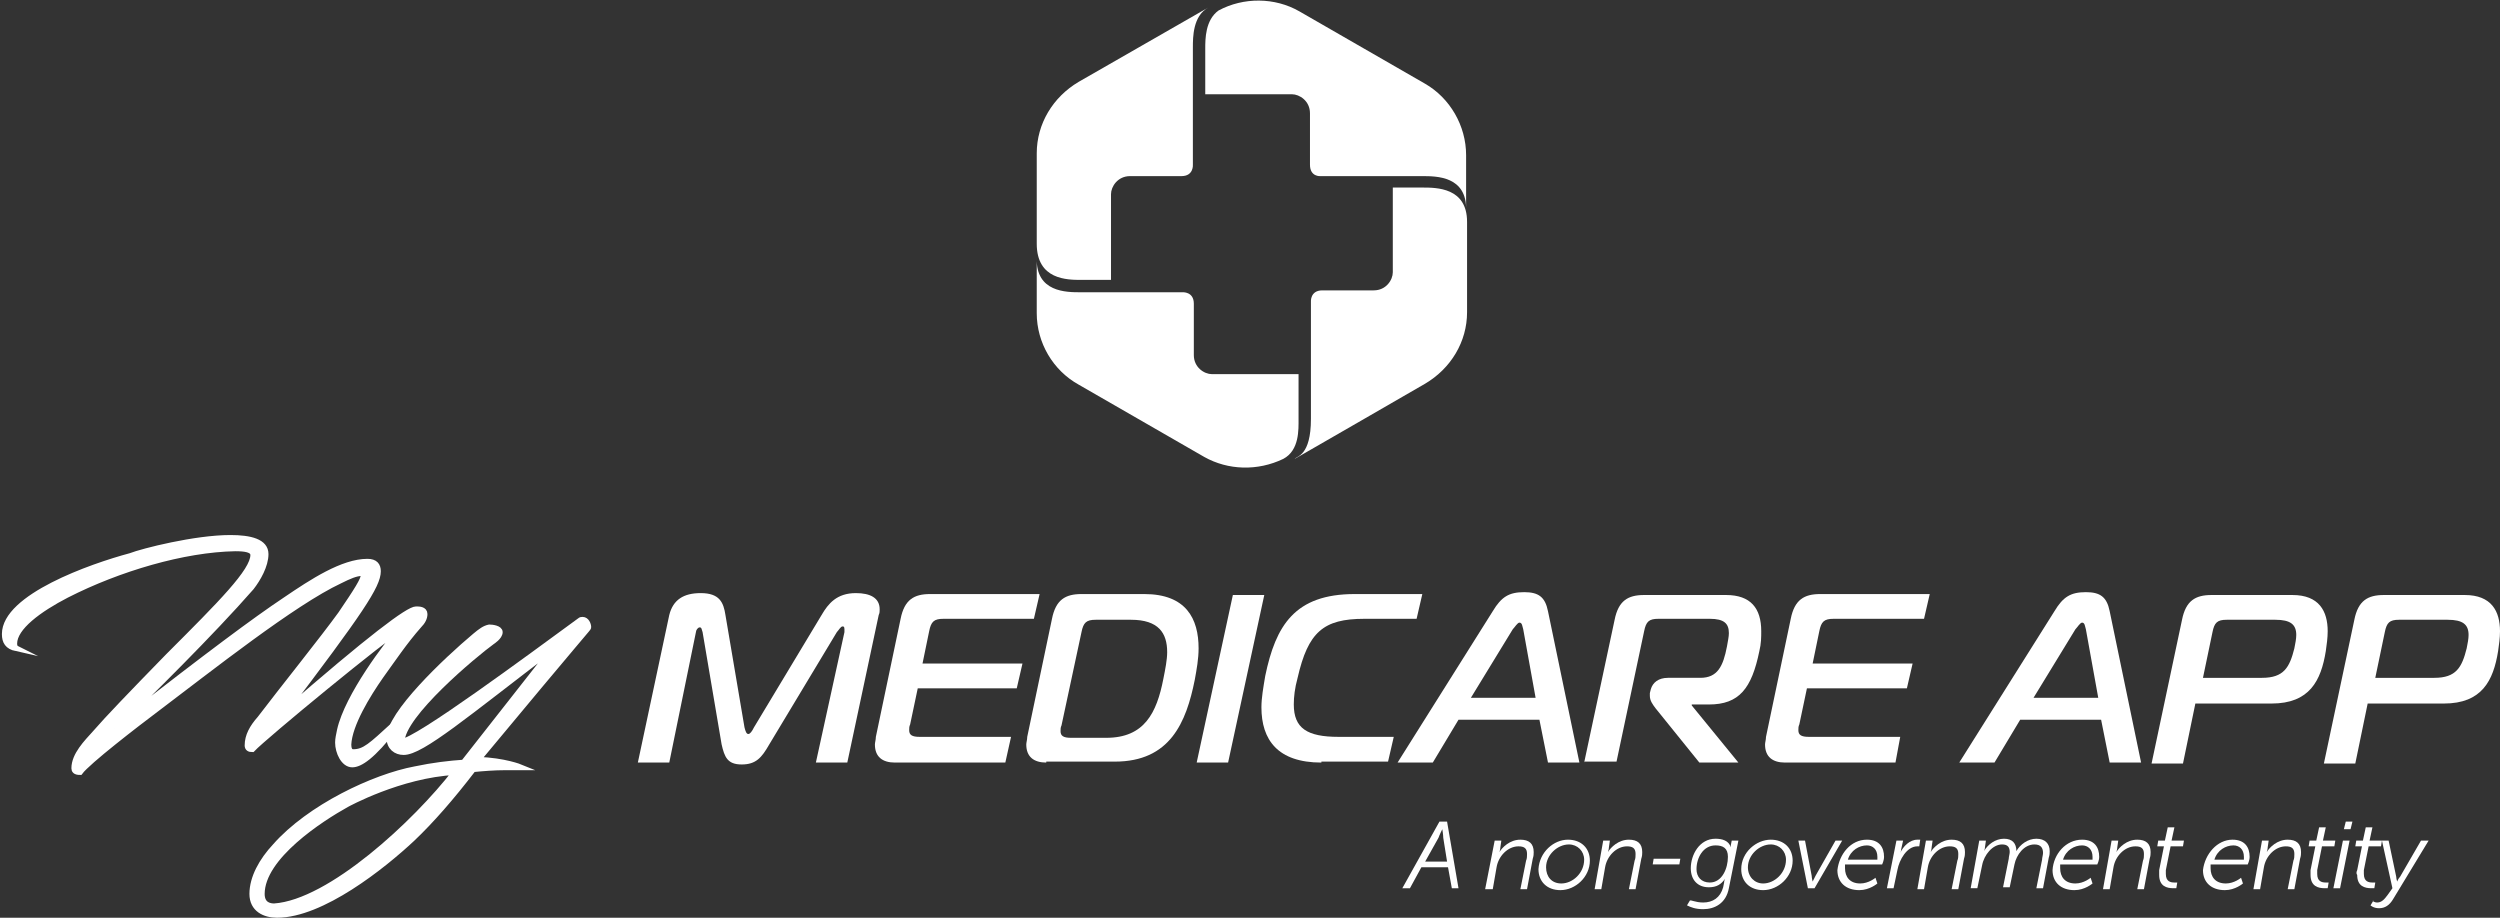
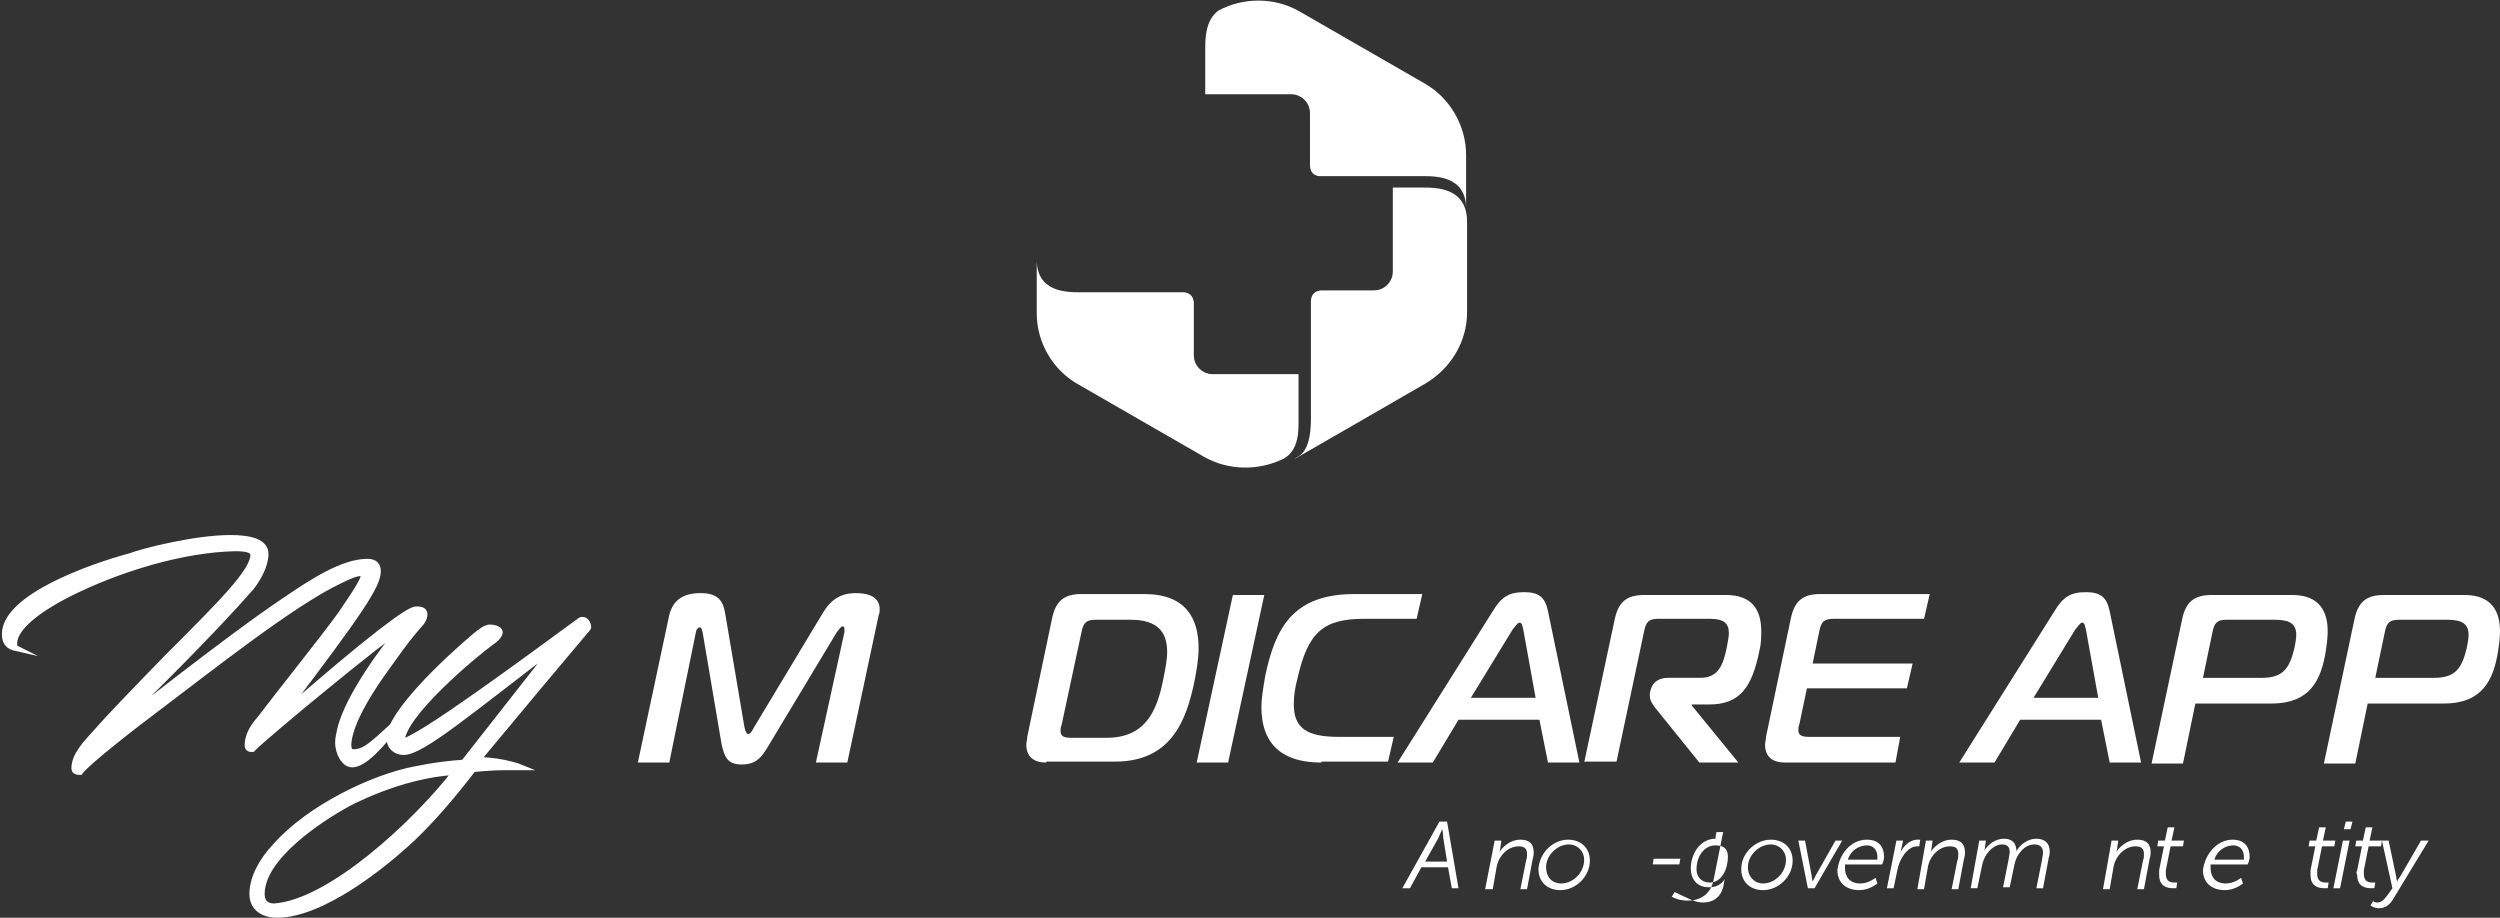
<svg xmlns="http://www.w3.org/2000/svg" version="1.1" x="0px" y="0px" viewBox="0 0 262.6 96.4" style="enable-background:new 0 0 262.6 96.4;" xml:space="preserve">
  <rect x="0" y="0" width="262.6" height="96.4" fill="#333333" stroke="none" />
  <style type="text/css">
	.st0{fill:#FFFFFF;}
	.st1{fill:#FFFFFF;stroke:#FFFFFF;stroke-width:0.6;stroke-miterlimit:10;}
</style>
  <g id="Layer_1">
    <path class="st0" d="M149.7,8.8l-13.2-7.6c-2.6-1.5-5.9-1.5-8.5-0.1c-1.4,1-1.4,3-1.4,4c0,0.8,0,2.9,0,4.8c4.3,0,8.9,0,9.1,0   c0.8,0,1.9,0.7,1.9,2c0,2.2,0,5,0,5.4c0,1.3,1.1,1.2,1.1,1.2s9,0,10.7,0c1.5,0,4.7,0,4.6,3.6l0,0v-5.8   C154,13.2,152.3,10.3,149.7,8.8z" />
    <path class="st0" d="M149.4,19.7c-0.7,0-1.9,0-3.1,0c0,4.2,0,8.8,0,8.9c0,0.8-0.7,1.9-2,1.9c-2.2,0-5,0-5.4,0   c-1.3,0-1.2,1.2-1.2,1.2s0,10.6,0,12.3c0,3.9-1.5,3.9-1.7,4.2c0.2-0.1,13.7-7.9,13.7-7.9c2.7-1.6,4.4-4.4,4.4-7.5v-9.5l0,0   C154.1,19.7,150.9,19.7,149.4,19.7z" />
    <path class="st0" d="M134.8,48.2c1.7-0.9,1.6-3.1,1.6-4.2c0-0.8,0-2.9,0-4.7c-4.3,0-8.9,0-9.1,0c-0.8,0-1.9-0.7-1.9-2   c0-2.2,0-5,0-5.4c0-1.3-1.2-1.2-1.2-1.2s-9,0-10.7,0c-1.5,0-4.7,0-4.6-3.6l0,0v5.8c0,3.1,1.7,6,4.4,7.5l13.2,7.6   C129,49.4,132.1,49.5,134.8,48.2C134.7,48.2,134.7,48.2,134.8,48.2z" />
-     <path class="st0" d="M113.6,29.4c0.7,0,1.9,0,3.1,0c0-4.3,0-8.8,0-9c0-0.8,0.7-1.9,2-1.9c2.2,0,5,0,5.4,0c1.3,0,1.2-1.2,1.2-1.2   s0-10.6,0-12.3c0-1.1,0-3.3,1.6-4.2c0,0-13.6,7.8-13.6,7.8c-2.7,1.6-4.4,4.4-4.4,7.5v9.5l0,0C108.9,29.4,112.1,29.4,113.6,29.4z" />
    <g>
      <path class="st0" d="M80.8,78.2c-0.8,1.4-1.4,2.1-2.9,2.1c-1.5,0-1.8-0.8-2.1-2.1l-2-11.8c-0.1-0.3-0.1-0.5-0.3-0.5    c-0.2,0-0.4,0.3-0.4,0.5l-2.8,13.7h-3.3l3.3-15.5c0.4-1.6,1.5-2.3,3.3-2.3c2,0,2.4,1,2.6,2.3l2,11.8c0.1,0.4,0.2,0.7,0.4,0.7    s0.4-0.3,0.6-0.7l7.1-11.8c0.7-1.2,1.6-2.3,3.6-2.3c1.5,0,2.5,0.5,2.5,1.7c0,0.2,0,0.4-0.1,0.6l-3.3,15.5h-3.3l3-13.7    c0-0.1,0-0.2,0-0.3c0-0.3-0.1-0.3-0.2-0.3c-0.2,0-0.4,0.4-0.6,0.6L80.8,78.2z" />
-       <path class="st0" d="M105.6,80.1H94c-1.3,0-2.1-0.6-2.1-1.9c0-0.2,0.1-0.5,0.1-0.8l2.6-12.4c0.4-2,1.4-2.6,3.1-2.6h11.5l-0.6,2.6    h-9.5c-1,0-1.3,0.3-1.5,1.3l-0.7,3.4h10.5l-0.6,2.6H96.4l-0.8,3.8c-0.1,0.2-0.1,0.4-0.1,0.6c0,0.5,0.3,0.7,1.1,0.7h9.6L105.6,80.1    z" />
      <path class="st0" d="M109.9,80.1c-1.3,0-2.1-0.6-2.1-1.9c0-0.2,0.1-0.5,0.1-0.8l2.6-12.4c0.4-2,1.4-2.6,3.1-2.6h6.6    c4.4,0,5.7,2.6,5.7,5.7c0,1.1-0.2,2.2-0.4,3.3c-0.9,4.5-2.6,8.6-8.4,8.6H109.9z M115.1,65.1c-1,0-1.3,0.3-1.5,1.3l-2.1,9.8    c-0.1,0.2-0.1,0.4-0.1,0.6c0,0.5,0.3,0.7,1.1,0.7h3.7c4,0,5.3-2.6,6-6.2c0.2-1,0.4-2,0.4-2.8c0-2-0.9-3.4-3.8-3.4H115.1z" />
      <path class="st0" d="M125.7,80.1l3.8-17.6h3.3L129,80.1H125.7z" />
      <path class="st0" d="M138.8,80.1c-4.6,0-6.3-2.4-6.3-5.8c0-1,0.2-2.1,0.4-3.3c1.1-5.3,3.1-8.6,9.4-8.6h7.1l-0.6,2.6h-5.5    c-4.3,0-5.9,1.4-7,6.2c-0.3,1.1-0.4,2-0.4,2.8c0,2.5,1.4,3.4,4.7,3.4h5.8l-0.6,2.6H138.8z" />
      <path class="st0" d="M156.8,64.2c0.9-1.5,1.7-2,3.3-2c1.5,0,2.2,0.5,2.5,2l3.3,15.9h-3.3l-0.9-4.5h-8.5l-2.7,4.5h-3.7L156.8,64.2z     M154.5,73.3h6.8l-1.3-7.2c-0.1-0.3-0.1-0.7-0.4-0.7c-0.2,0-0.5,0.5-0.7,0.7L154.5,73.3z" />
      <path class="st0" d="M166.4,80.1l3.2-15c0.4-2,1.4-2.6,3.1-2.6h8.6c2.6,0,3.7,1.4,3.7,3.8c0,0.6,0,1.3-0.2,2.1    c-0.8,3.9-2.1,5.6-5.3,5.6h-1.8l0,0.1l4.9,6h-4.1l-4.6-5.7c-0.3-0.4-0.6-0.8-0.6-1.3c0-0.1,0-0.2,0-0.3l0.1-0.4    c0.2-0.7,0.8-1.2,1.8-1.2h3.4c1.8,0,2.4-1.2,2.8-3.3c0.1-0.6,0.2-1,0.2-1.4c0-1-0.5-1.5-2-1.5h-5.4c-1,0-1.3,0.3-1.5,1.3    l-2.9,13.7H166.4z" />
      <path class="st0" d="M199.1,80.1h-11.6c-1.3,0-2.1-0.6-2.1-1.9c0-0.2,0.1-0.5,0.1-0.8l2.6-12.4c0.4-2,1.4-2.6,3.1-2.6h11.5    l-0.6,2.6h-9.5c-1,0-1.3,0.3-1.5,1.3l-0.7,3.4h10.5l-0.6,2.6h-10.5l-0.8,3.8c-0.1,0.2-0.1,0.4-0.1,0.6c0,0.5,0.3,0.7,1.1,0.7h9.6    L199.1,80.1z" />
      <path class="st0" d="M215.8,64.2c0.9-1.5,1.7-2,3.3-2c1.5,0,2.2,0.5,2.5,2l3.3,15.9h-3.3l-0.9-4.5h-8.5l-2.7,4.5h-3.7L215.8,64.2z     M213.6,73.3h6.8l-1.3-7.2c-0.1-0.3-0.1-0.7-0.4-0.7c-0.2,0-0.5,0.5-0.7,0.7L213.6,73.3z" />
      <path class="st0" d="M229.2,65.1c0.4-2,1.4-2.6,3.1-2.6h8.5c2.8,0,3.7,1.7,3.7,3.8c0,0.7-0.1,1.4-0.2,2.1    c-0.5,3.1-1.7,5.5-5.7,5.5h-8l-1.3,6.3H226L229.2,65.1z M237.6,71.2c2.3,0,2.9-1.1,3.4-3.1c0.1-0.5,0.2-1,0.2-1.4    c0-1.1-0.6-1.6-2.2-1.6h-5.1c-1,0-1.3,0.3-1.5,1.3l-1,4.8H237.6z" />
      <path class="st0" d="M247.3,65.1c0.4-2,1.4-2.6,3.1-2.6h8.5c2.8,0,3.7,1.7,3.7,3.8c0,0.7-0.1,1.4-0.2,2.1    c-0.5,3.1-1.7,5.5-5.7,5.5h-8l-1.3,6.3h-3.3L247.3,65.1z M255.7,71.2c2.3,0,2.9-1.1,3.4-3.1c0.1-0.5,0.2-1,0.2-1.4    c0-1.1-0.6-1.6-2.2-1.6h-5.1c-1,0-1.3,0.3-1.5,1.3l-1,4.8H255.7z" />
    </g>
    <g>
      <g>
        <path class="st1" d="M24.2,56.5c2.1,0,3.7,0.4,3.7,1.7c0,1.2-0.8,2.6-1.5,3.5C22.2,66.5,15.6,73,12,76.5l1.4-1.1     C21.9,68.8,26.7,65.2,30,63c2.8-1.9,6-4,8.6-4c0.8,0,1.1,0.4,1.1,1c0,1.5-1.8,4.2-10,15C39,66.9,42.9,64,43.7,64     c0.3,0,0.9,0,0.9,0.5c0,0.4-0.2,0.8-0.6,1.2c-1.5,1.7-2.7,3.5-4,5.3c-1.4,2-3.3,5.1-3.4,7.2c0,0.4,0.1,0.8,0.5,0.8     c1.2,0,1.9-0.7,4.2-2.8l0.2,0.2c-2.4,3.1-3.7,3.9-4.5,3.9c-0.9,0-1.5-1.3-1.5-2.3c0-0.4,0.1-0.8,0.2-1.3c0.8-3.6,5-9.1,6.4-10.7     c-1.5,0.8-14.4,11.4-15.6,12.7c-0.3,0-0.5-0.1-0.5-0.4c0-1,0.5-1.9,1.3-2.8c2.2-2.9,6.7-8.5,8.5-11c1.7-2.5,2.4-3.6,2.4-4.1     c0-0.1-0.1-0.2-0.2-0.2c-0.6,0-1.3,0.3-2.3,0.8c-4.9,2.3-13.6,9.2-19.3,13.5c-2,1.5-7.2,5.5-8,6.6c-0.5,0-0.6-0.2-0.6-0.4     c0-1.4,1.3-2.7,2.2-3.7c1.3-1.5,3.7-4,7.7-8.1c5.5-5.5,8.9-8.9,8.9-10.6c0-0.6-0.9-0.7-1.9-0.7c-5.4,0.1-12.2,2.1-17.7,4.9     c-2.9,1.5-5.5,3.4-5.5,5.1c0,0.4,0.2,0.5,0.2,0.5c-0.9-0.2-1.2-0.7-1.2-1.5c0-3.9,9.1-7.1,13.2-8.2C15,57.9,20.5,56.5,24.2,56.5z     " />
        <path class="st1" d="M54.7,80.6c-0.5,0-1.1,0-1.6,0c-1.2,0-2.4,0.1-3.4,0.2c-2.3,3-4.4,5.4-6.4,7.3c-3.1,2.9-9.5,8-14.2,8     c-1.3,0-2.6-0.6-2.6-2.2c0-1.7,1-3.5,2.4-5c3.6-4.1,10.4-7.3,14.7-8.1c1.9-0.4,3.6-0.6,5.1-0.7l9.5-12.1C49,75,44.3,79,42.4,79     c-0.8,0-1.5-0.5-1.5-1.5c0-2.5,5.9-8.1,9-10.7c0.6-0.5,1-0.8,1.5-0.9c0.3,0,1.1,0.1,1.1,0.5c0,0.5-0.8,1-0.8,1     c-1.8,1.3-9.5,7.7-9.5,10.5c1.5,0,13.5-8.9,18.7-12.7c0.1-0.1,0.2-0.1,0.3-0.1c0.4,0,0.6,0.5,0.6,0.8c0,0.1-0.3,0.3-11.6,13.9     C53,79.9,54.7,80.6,54.7,80.6z M36.4,84.5c-2.7,1.5-8.9,5.5-8.9,9.4c0,1.2,0.9,1.3,1.3,1.3c5.9-0.4,14.9-8.8,19-14.1     C42,81.4,36.4,84.5,36.4,84.5z" />
      </g>
    </g>
  </g>
  <g id="Layer_2">
    <g>
      <path class="st0" d="M147.3,93.3l3.9-7h0.8l1.2,7h-0.7l-0.4-2.2h-2.8l-1.2,2.2H147.3z M152,90.5l-0.4-2.5c0-0.3-0.1-0.9-0.1-0.9h0    c0,0-0.3,0.6-0.4,0.9l-1.4,2.5H152z" />
      <path class="st0" d="M157,88.3h0.7l-0.1,0.7c0,0.2-0.1,0.5-0.1,0.5h0c0.3-0.5,1.1-1.3,2.2-1.3c0.9,0,1.4,0.4,1.4,1.3    c0,0.2,0,0.4-0.1,0.7l-0.6,3.2h-0.7l0.6-3c0.1-0.2,0.1-0.5,0.1-0.7c0-0.6-0.3-0.8-0.9-0.8c-1.1,0-2.1,1-2.3,2.2l-0.4,2.3H156    L157,88.3z" />
      <path class="st0" d="M164.7,88.2c1.4,0,2.3,0.9,2.3,2.2c0,1.7-1.5,3.1-3.1,3.1c-1.4,0-2.3-0.9-2.3-2.2    C161.7,89.5,163.2,88.2,164.7,88.2z M164,92.8c1.2,0,2.4-1.1,2.4-2.5c0-0.9-0.7-1.6-1.6-1.6c-1.2,0-2.4,1.1-2.4,2.4    C162.4,92.1,163,92.8,164,92.8z" />
-       <path class="st0" d="M168.4,88.3h0.7l-0.1,0.7c0,0.2-0.1,0.5-0.1,0.5h0c0.3-0.5,1.1-1.3,2.2-1.3c0.9,0,1.4,0.4,1.4,1.3    c0,0.2,0,0.4-0.1,0.7l-0.6,3.2h-0.7l0.6-3c0.1-0.2,0.1-0.5,0.1-0.7c0-0.6-0.3-0.8-0.9-0.8c-1.1,0-2.1,1-2.3,2.2l-0.4,2.3h-0.7    L168.4,88.3z" />
      <path class="st0" d="M173.7,90.2h2.8l-0.1,0.6h-2.8L173.7,90.2z" />
-       <path class="st0" d="M178.9,94.8c1,0,1.8-0.5,2.1-1.6l0.1-0.5c0-0.2,0.1-0.4,0.1-0.4h0c-0.4,0.6-0.9,0.9-1.7,0.9    c-1.2,0-1.9-0.8-1.9-2c0-1.4,0.9-3.1,2.6-3.1c0.7,0,1.4,0.2,1.6,0.9h0c0,0,0-0.1,0-0.2l0.1-0.5h0.7l-1,5c-0.3,1.6-1.5,2.2-2.7,2.2    c-0.8,0-1.3-0.2-1.7-0.4l0.3-0.5C177.6,94.5,178.1,94.8,178.9,94.8z M179.6,92.7c1.3,0,1.9-1.5,1.9-2.7c0-0.9-0.5-1.2-1.3-1.2    c-1.3,0-2,1.3-2,2.5C178.2,92.1,178.7,92.7,179.6,92.7z" />
+       <path class="st0" d="M178.9,94.8c1,0,1.8-0.5,2.1-1.6l0.1-0.5c0-0.2,0.1-0.4,0.1-0.4h0c-0.4,0.6-0.9,0.9-1.7,0.9    c-1.2,0-1.9-0.8-1.9-2c0-1.4,0.9-3.1,2.6-3.1h0c0,0,0-0.1,0-0.2l0.1-0.5h0.7l-1,5c-0.3,1.6-1.5,2.2-2.7,2.2    c-0.8,0-1.3-0.2-1.7-0.4l0.3-0.5C177.6,94.5,178.1,94.8,178.9,94.8z M179.6,92.7c1.3,0,1.9-1.5,1.9-2.7c0-0.9-0.5-1.2-1.3-1.2    c-1.3,0-2,1.3-2,2.5C178.2,92.1,178.7,92.7,179.6,92.7z" />
      <path class="st0" d="M186,88.2c1.4,0,2.3,0.9,2.3,2.2c0,1.7-1.5,3.1-3.1,3.1c-1.4,0-2.3-0.9-2.3-2.2    C182.9,89.5,184.5,88.2,186,88.2z M185.2,92.8c1.2,0,2.4-1.1,2.4-2.5c0-0.9-0.7-1.6-1.6-1.6c-1.2,0-2.4,1.1-2.4,2.4    C183.6,92.1,184.3,92.8,185.2,92.8z" />
      <path class="st0" d="M188.9,88.3h0.7l0.7,3.7c0,0.2,0.1,0.6,0.1,0.6h0c0,0,0.2-0.4,0.3-0.6l2.1-3.7h0.7l-2.9,5h-0.7L188.9,88.3z" />
      <path class="st0" d="M196.1,88.2c1.3,0,1.8,0.8,1.8,1.8c0,0.4-0.2,0.8-0.2,0.8h-3.9c0,0.1,0,0.3,0,0.4c0,0.9,0.5,1.6,1.6,1.6    c0.9,0,1.6-0.6,1.6-0.6l0.2,0.6c0,0-0.8,0.7-1.9,0.7c-1.4,0-2.3-0.8-2.3-2.1C193.2,89.7,194.4,88.2,196.1,88.2z M197.2,90.3    c0,0,0-0.2,0-0.3c0-0.8-0.5-1.2-1.1-1.2c-0.8,0-1.7,0.5-2,1.5H197.2z" />
      <path class="st0" d="M199.2,88.3h0.7l-0.2,0.9c0,0.2-0.1,0.4-0.1,0.4h0c0.3-0.7,1-1.4,1.8-1.4c0.1,0,0.2,0,0.3,0l-0.1,0.7    c-0.1,0-0.2,0-0.2,0c-1.1,0-1.9,1.4-2.1,2.5l-0.4,1.9h-0.7L199.2,88.3z" />
      <path class="st0" d="M202.3,88.3h0.7l-0.1,0.7c0,0.2-0.1,0.5-0.1,0.5h0c0.3-0.5,1.1-1.3,2.2-1.3c0.9,0,1.4,0.4,1.4,1.3    c0,0.2,0,0.4-0.1,0.7l-0.6,3.2H205l0.6-3c0.1-0.2,0.1-0.5,0.1-0.7c0-0.6-0.3-0.8-0.9-0.8c-1.1,0-2.1,1-2.3,2.2l-0.4,2.3h-0.7    L202.3,88.3z" />
      <path class="st0" d="M207.9,88.3h0.7l-0.1,0.7c0,0.2-0.1,0.4-0.1,0.4h0c0.4-0.7,1.2-1.3,2.1-1.3c0.9,0,1.3,0.5,1.3,1.3h0    c0.4-0.7,1.2-1.3,2.1-1.3c0.9,0,1.4,0.5,1.4,1.3c0,0.2,0,0.4-0.1,0.7l-0.6,3.2h-0.7l0.6-3c0-0.2,0.1-0.5,0.1-0.7    c0-0.5-0.2-0.9-0.9-0.9c-1.1,0-1.9,1.1-2.1,2.1l-0.5,2.4h-0.7l0.6-3c0-0.2,0.1-0.5,0.1-0.7c0-0.5-0.2-0.8-0.8-0.8    c-1,0-1.9,1.1-2.1,2.2l-0.5,2.4h-0.7L207.9,88.3z" />
-       <path class="st0" d="M218.7,88.2c1.3,0,1.8,0.8,1.8,1.8c0,0.4-0.2,0.8-0.2,0.8h-3.9c0,0.1,0,0.3,0,0.4c0,0.9,0.5,1.6,1.6,1.6    c0.9,0,1.6-0.6,1.6-0.6l0.2,0.6c0,0-0.8,0.7-1.9,0.7c-1.4,0-2.3-0.8-2.3-2.1C215.7,89.7,217,88.2,218.7,88.2z M219.8,90.3    c0,0,0-0.2,0-0.3c0-0.8-0.5-1.2-1.1-1.2c-0.8,0-1.7,0.5-2,1.5H219.8z" />
      <path class="st0" d="M221.8,88.3h0.7l-0.1,0.7c0,0.2-0.1,0.5-0.1,0.5h0c0.3-0.5,1.1-1.3,2.2-1.3c0.9,0,1.4,0.4,1.4,1.3    c0,0.2,0,0.4-0.1,0.7l-0.6,3.2h-0.7l0.6-3c0.1-0.2,0.1-0.5,0.1-0.7c0-0.6-0.3-0.8-0.9-0.8c-1.1,0-2.1,1-2.3,2.2l-0.4,2.3h-0.7    L221.8,88.3z" />
      <path class="st0" d="M226.8,91.4l0.5-2.5h-0.7l0.1-0.6h0.7l0.3-1.4h0.7l-0.3,1.4h1.3l-0.1,0.6H228l-0.5,2.5c0,0.2,0,0.3,0,0.4    c0,0.8,0.5,0.9,0.9,0.9c0.2,0,0.3,0,0.3,0l-0.1,0.6c0,0-0.1,0-0.3,0c-0.7,0-1.5-0.2-1.5-1.4C226.8,91.8,226.8,91.6,226.8,91.4z" />
      <path class="st0" d="M234.5,88.2c1.3,0,1.8,0.8,1.8,1.8c0,0.4-0.2,0.8-0.2,0.8h-3.9c0,0.1,0,0.3,0,0.4c0,0.9,0.5,1.6,1.6,1.6    c0.9,0,1.6-0.6,1.6-0.6l0.2,0.6c0,0-0.8,0.7-1.9,0.7c-1.4,0-2.3-0.8-2.3-2.1C231.6,89.7,232.9,88.2,234.5,88.2z M235.7,90.3    c0,0,0-0.2,0-0.3c0-0.8-0.5-1.2-1.1-1.2c-0.8,0-1.7,0.5-2,1.5H235.7z" />
-       <path class="st0" d="M237.6,88.3h0.7l-0.1,0.7c0,0.2-0.1,0.5-0.1,0.5h0c0.3-0.5,1.1-1.3,2.2-1.3c0.9,0,1.4,0.4,1.4,1.3    c0,0.2,0,0.4-0.1,0.7l-0.6,3.2h-0.7l0.6-3c0.1-0.2,0.1-0.5,0.1-0.7c0-0.6-0.3-0.8-0.9-0.8c-1.1,0-2.1,1-2.3,2.2l-0.4,2.3h-0.7    L237.6,88.3z" />
      <path class="st0" d="M242.7,91.4l0.5-2.5h-0.7l0.1-0.6h0.7l0.3-1.4h0.7l-0.3,1.4h1.3l-0.1,0.6h-1.3l-0.5,2.5c0,0.2,0,0.3,0,0.4    c0,0.8,0.5,0.9,0.9,0.9c0.2,0,0.3,0,0.3,0l-0.1,0.6c0,0-0.1,0-0.3,0c-0.7,0-1.5-0.2-1.5-1.4C242.7,91.8,242.7,91.6,242.7,91.4z" />
      <path class="st0" d="M246.1,88.3h0.7l-1,5h-0.7L246.1,88.3z M246.4,86.3h0.7l-0.2,0.8h-0.7L246.4,86.3z" />
      <path class="st0" d="M247.6,91.4l0.5-2.5h-0.7l0.1-0.6h0.7l0.3-1.4h0.7l-0.3,1.4h1.3l-0.1,0.6h-1.3l-0.5,2.5c0,0.2,0,0.3,0,0.4    c0,0.8,0.5,0.9,0.9,0.9c0.2,0,0.3,0,0.3,0l-0.1,0.6c0,0-0.1,0-0.3,0c-0.7,0-1.5-0.2-1.5-1.4C247.5,91.8,247.5,91.6,247.6,91.4z" />
      <path class="st0" d="M249.7,94.8c0.5,0,0.8-0.4,1.1-0.8l0.5-0.7l-1.1-5h0.7l0.8,3.8c0,0.2,0.1,0.5,0.1,0.5h0c0,0,0.1-0.3,0.3-0.5    l2.2-3.8h0.8l-3.7,6.1c-0.4,0.7-0.9,1-1.5,1c-0.6,0-0.9-0.3-0.9-0.3l0.3-0.5C249.1,94.6,249.4,94.8,249.7,94.8z" />
    </g>
  </g>
</svg>